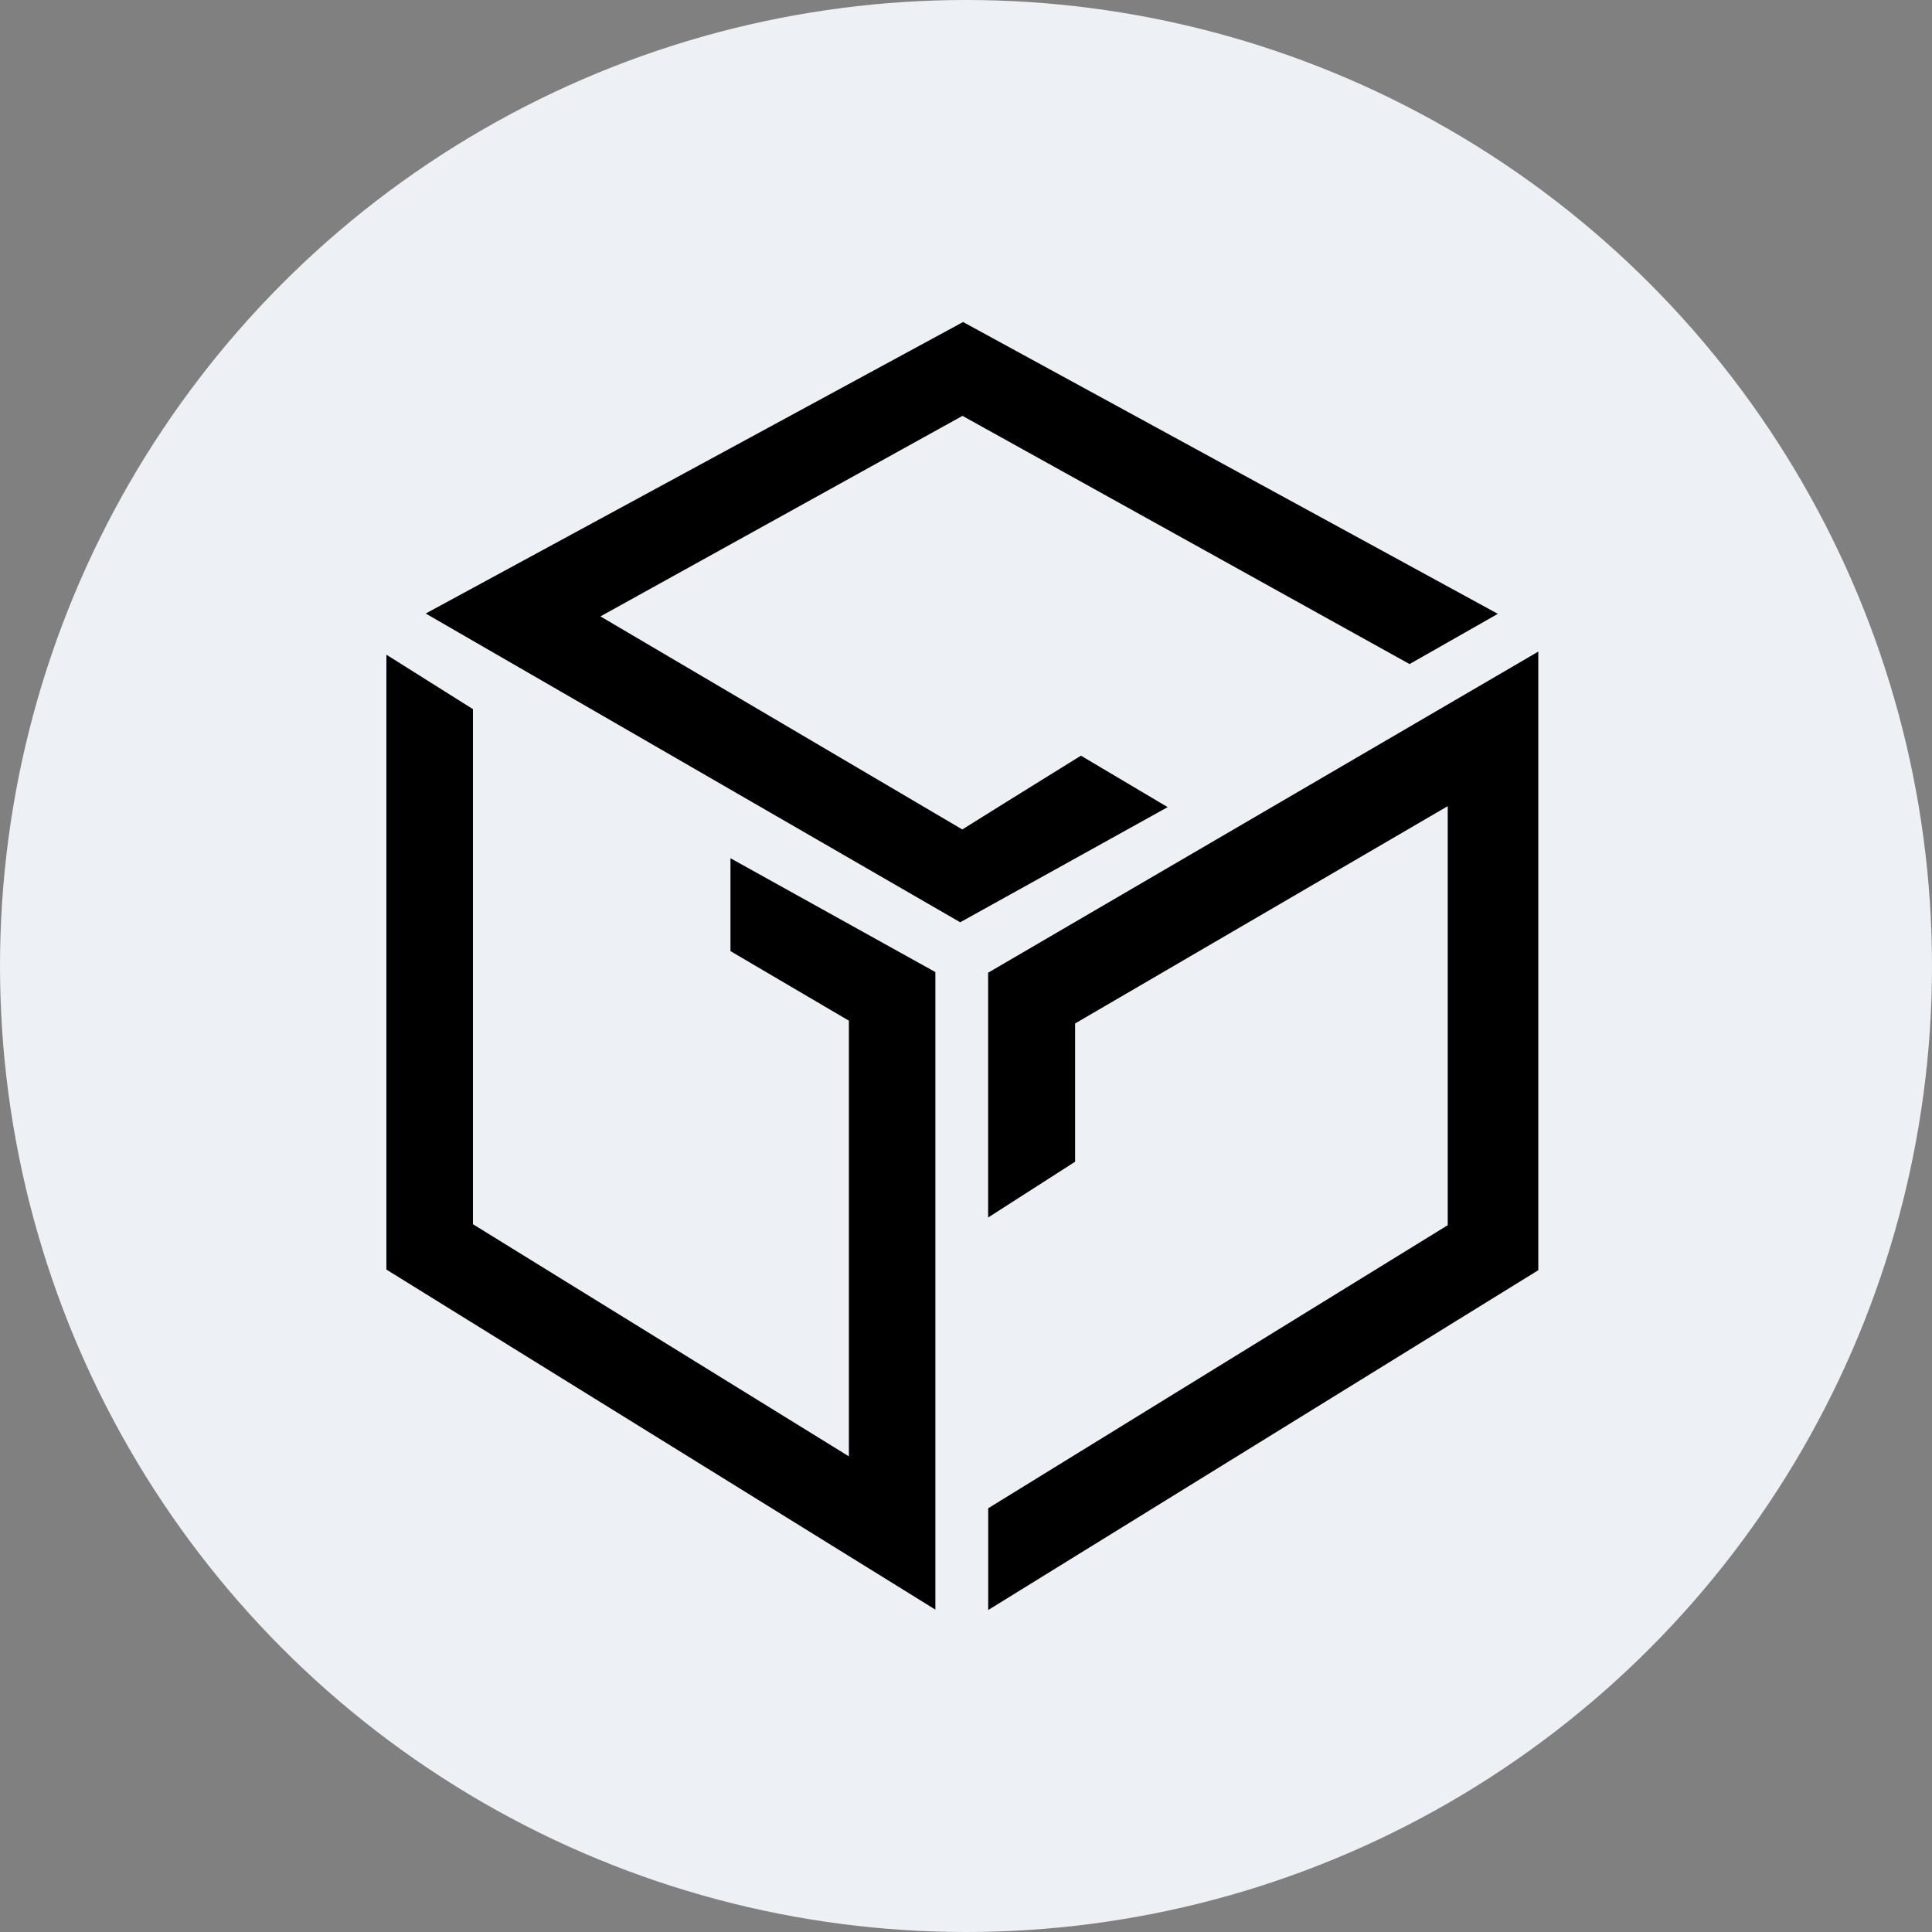
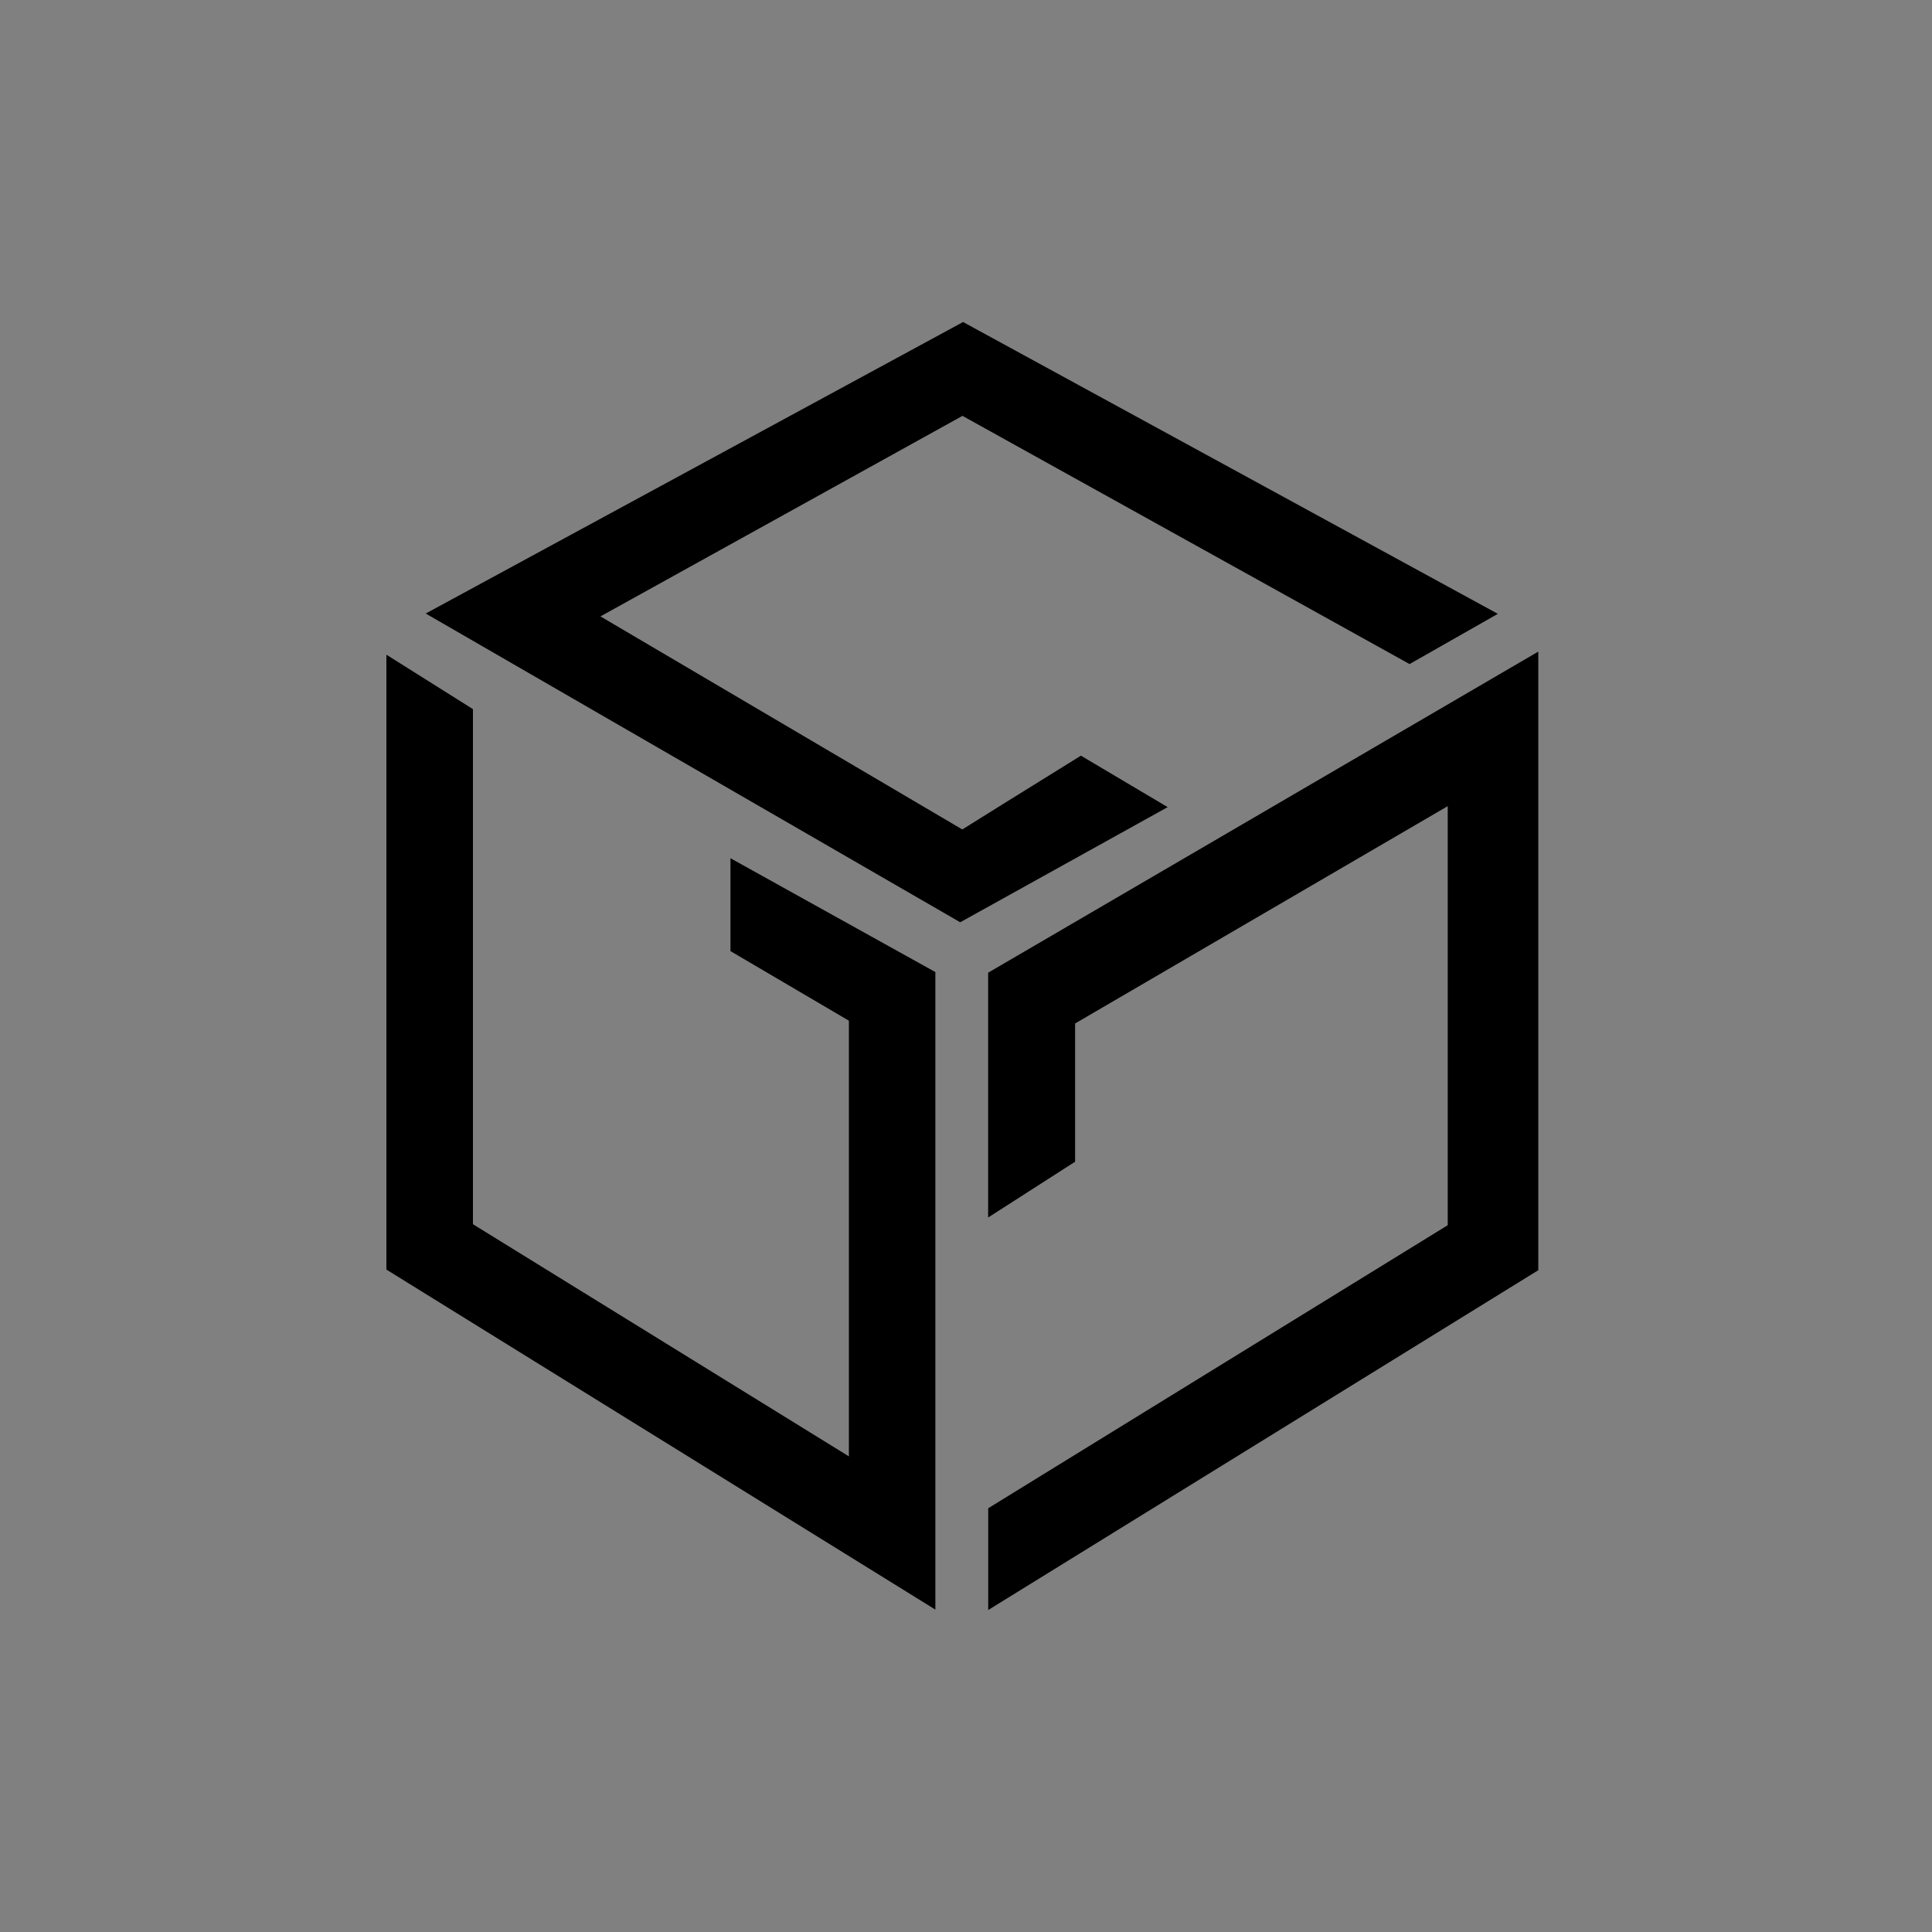
<svg xmlns="http://www.w3.org/2000/svg" width="68" height="68" viewBox="0 0 68 68" fill="none">
  <rect x="0" y="0" width="68" height="68" fill="#808080" stroke="none" />
-   <circle cx="34" cy="34" r="34" fill="#EDF0F4" />
  <path d="M38.045 26.597C36.66 27.456 33.887 29.177 33.87 29.194L21.134 21.695L33.876 14.637L49.612 23.373L52.719 21.605L33.897 11.334L14.984 21.594L33.796 32.461L41.098 28.408L38.045 26.597Z" fill="black" />
  <path d="M25.71 33.476V30.207L32.922 34.214V56.653L13.6 44.685V23.043L16.646 24.959V43.088L29.878 51.259V35.925L25.71 33.476Z" fill="black" />
  <path d="M34.782 56.667V53.085L50.955 43.123V28.374L37.84 36.023V40.889L34.779 42.852V34.236L54.143 22.934V44.707L34.782 56.667Z" fill="black" />
</svg>